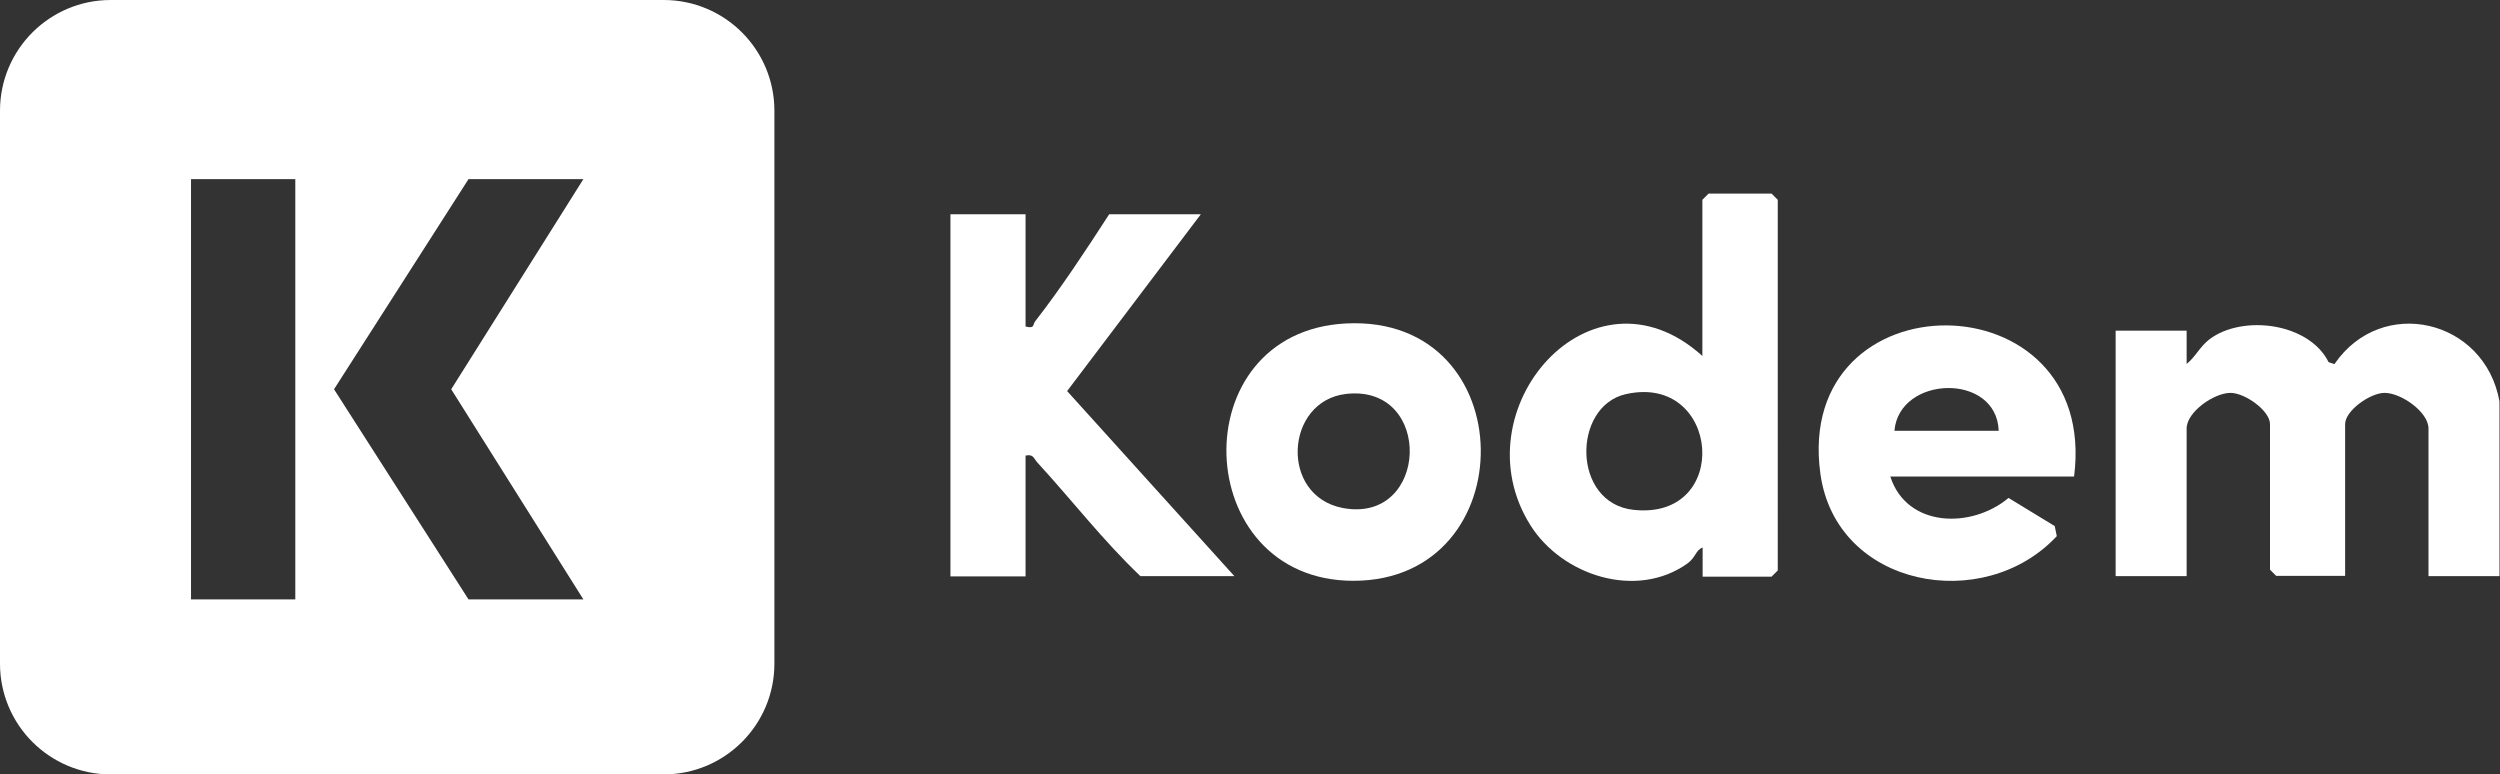
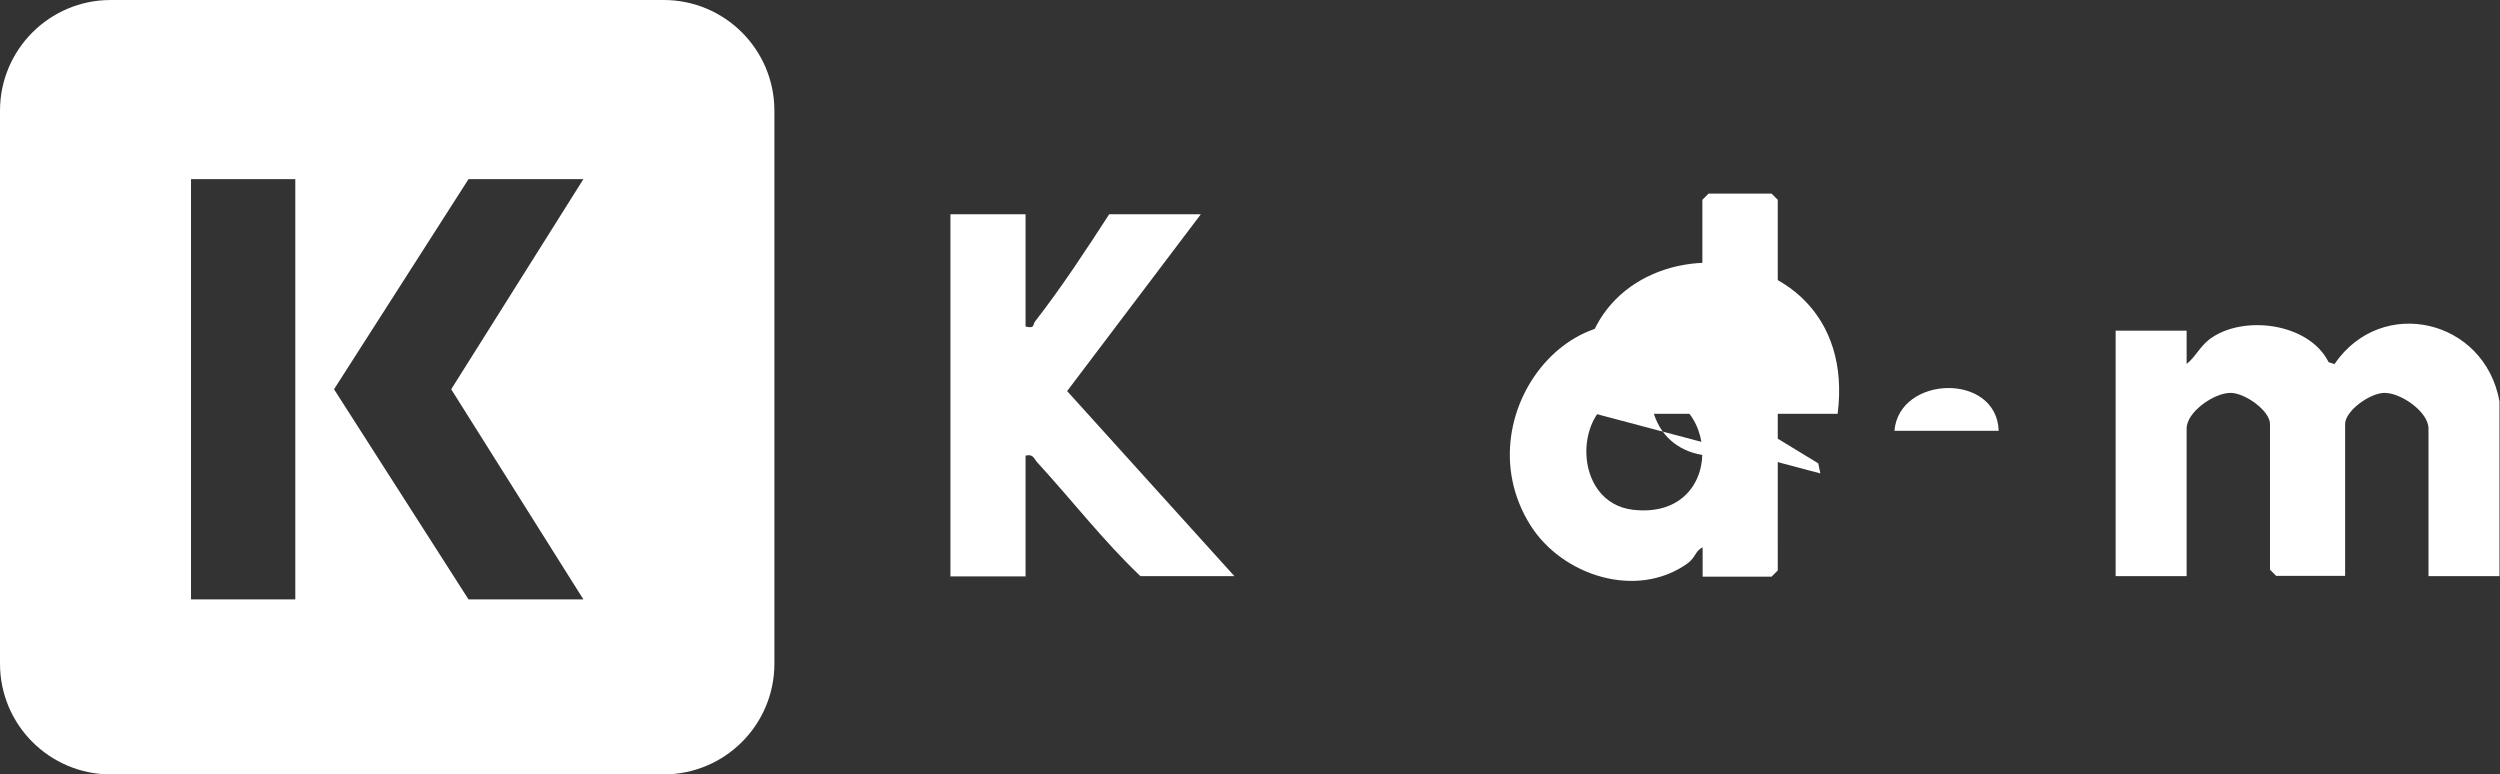
<svg xmlns="http://www.w3.org/2000/svg" id="a" viewBox="0 0 96.85 30">
  <rect x="0" y="0" width="96.85" height="30" fill="#333333" stroke="none" />
  <defs>
    <style>.b{fill:#fff;}</style>
  </defs>
  <path class="b" d="M90.45,14.11l-.24-.08c-.76-1.53-3.33-1.85-4.61-.89-.38.29-.55.69-.89.96v-1.29h-2.75v9.51h2.75v-5.72c0-.64,1.06-1.38,1.7-1.38.56,0,1.53.69,1.53,1.21v5.64l.24.24h2.67v-5.88c0-.52.97-1.21,1.53-1.21.64,0,1.7.74,1.7,1.38v5.72h2.75v-6.77c-.57-3.19-4.56-4.12-6.39-1.45Z" />
  <path class="b" d="M66.19,7.5l-.24.24v6.05c-4.3-3.88-9.47,2.1-6.66,6.56,1.22,1.94,4.1,2.89,6.08,1.48.33-.24.31-.51.59-.62v1.13h2.67l.24-.24V7.74l-.24-.24h-2.43ZM63.27,19.75c-2.38-.27-2.36-4.01-.29-4.48,3.67-.83,4.13,4.91.29,4.48Z" />
  <path class="b" d="M46.53,8.3h-3.56c-.9,1.39-1.85,2.84-2.87,4.15-.1.13,0,.29-.37.2v-4.35h-2.91v14.03h2.91v-4.68c.31-.07.31.11.46.27,1.34,1.46,2.55,3.03,3.99,4.4h3.64l-6.48-7.17,5.18-6.85Z" />
-   <path class="b" d="M70.52,18.34c.6,4.42,6.33,5.47,9.16,2.43l-.08-.39-1.79-1.09c-1.43,1.2-3.94,1.16-4.58-.83h7.12c.99-7.76-10.87-7.81-9.83-.12ZM73.39,16.69c.18-2.15,3.96-2.27,4.04,0h-4.04Z" />
-   <path class="b" d="M52.16,12.53c-6.41.31-6.07,9.97.27,9.97,6.65,0,6.6-10.3-.27-9.97ZM52.02,19.68c-2.46-.47-2.24-4.15.13-4.42,3.4-.38,3.21,5.05-.13,4.42Z" />
+   <path class="b" d="M70.52,18.34l-.08-.39-1.79-1.09c-1.43,1.2-3.94,1.16-4.58-.83h7.12c.99-7.76-10.87-7.81-9.83-.12ZM73.39,16.69c.18-2.15,3.96-2.27,4.04,0h-4.04Z" />
  <path class="b" d="M25.71,0H4.29C1.92,0,0,1.92,0,4.29v21.42c0,2.37,1.92,4.29,4.29,4.29h21.42c2.37,0,4.29-1.92,4.29-4.29V4.29c0-2.37-1.92-4.29-4.29-4.29ZM11.44,23.22h-4.04V6.94h4.04v16.28ZM22.6,23.22h-4.45l-5.21-8.14,5.21-8.14h4.45l-5.12,8.14,5.12,8.14Z" />
</svg>